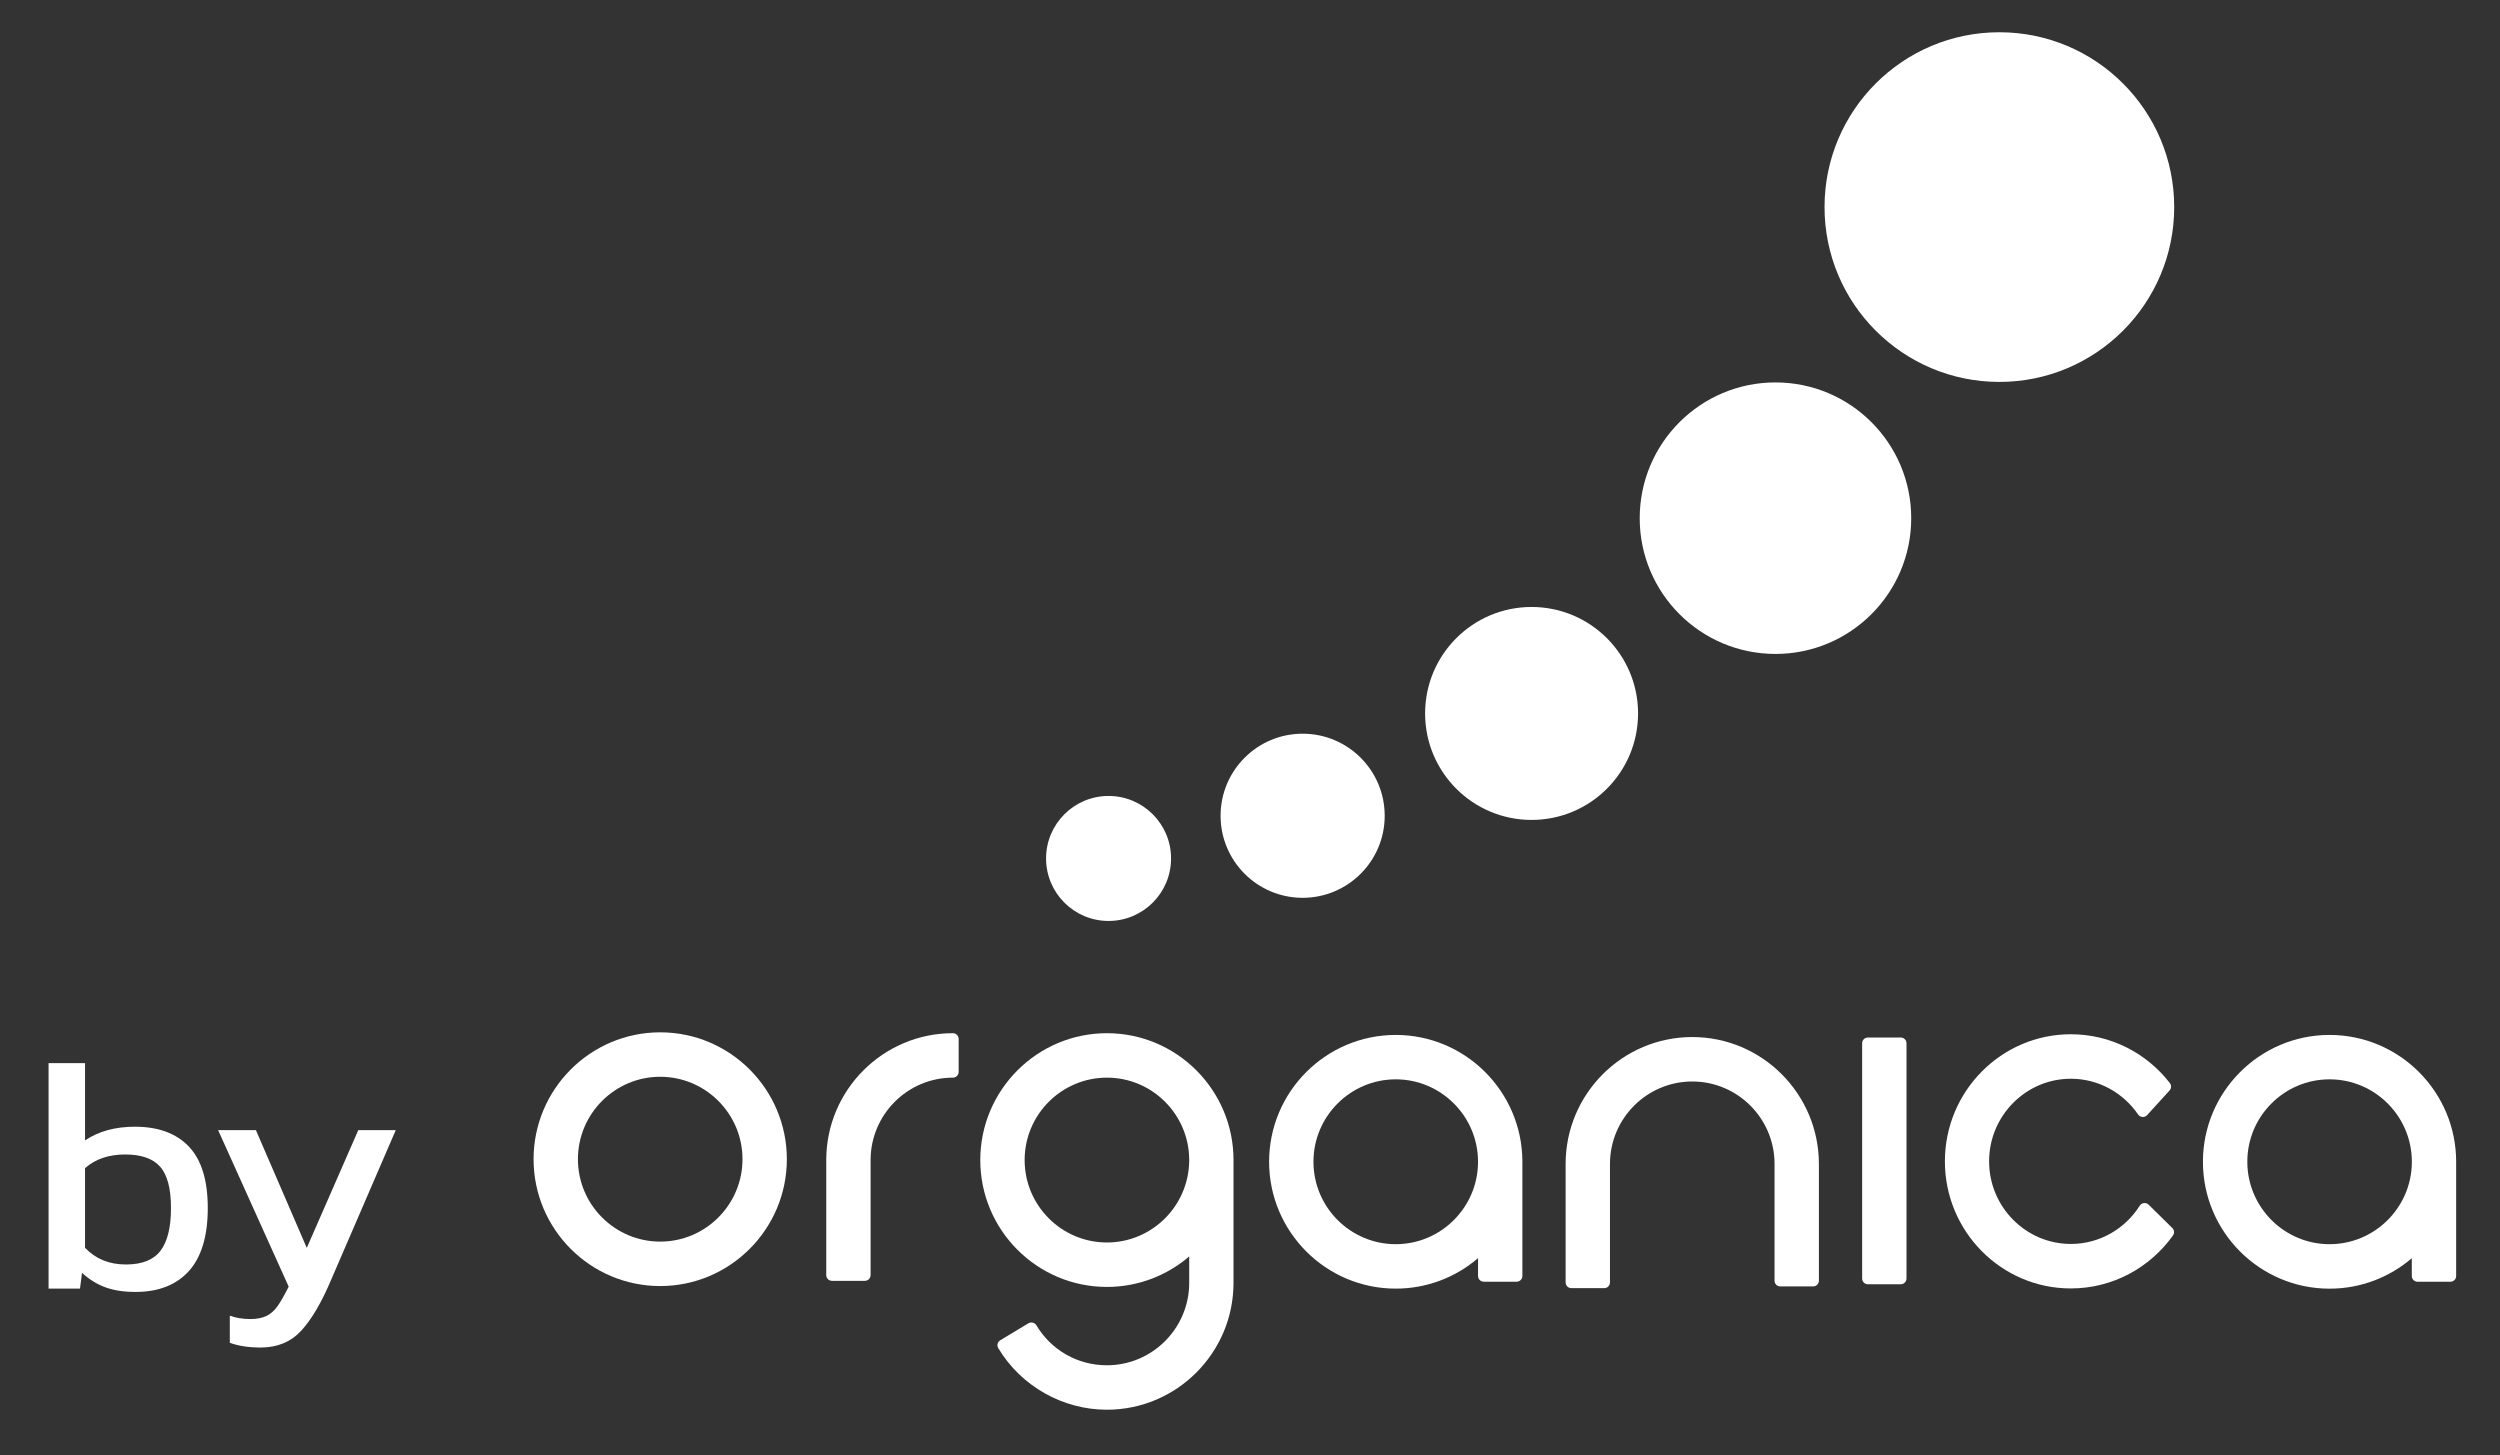
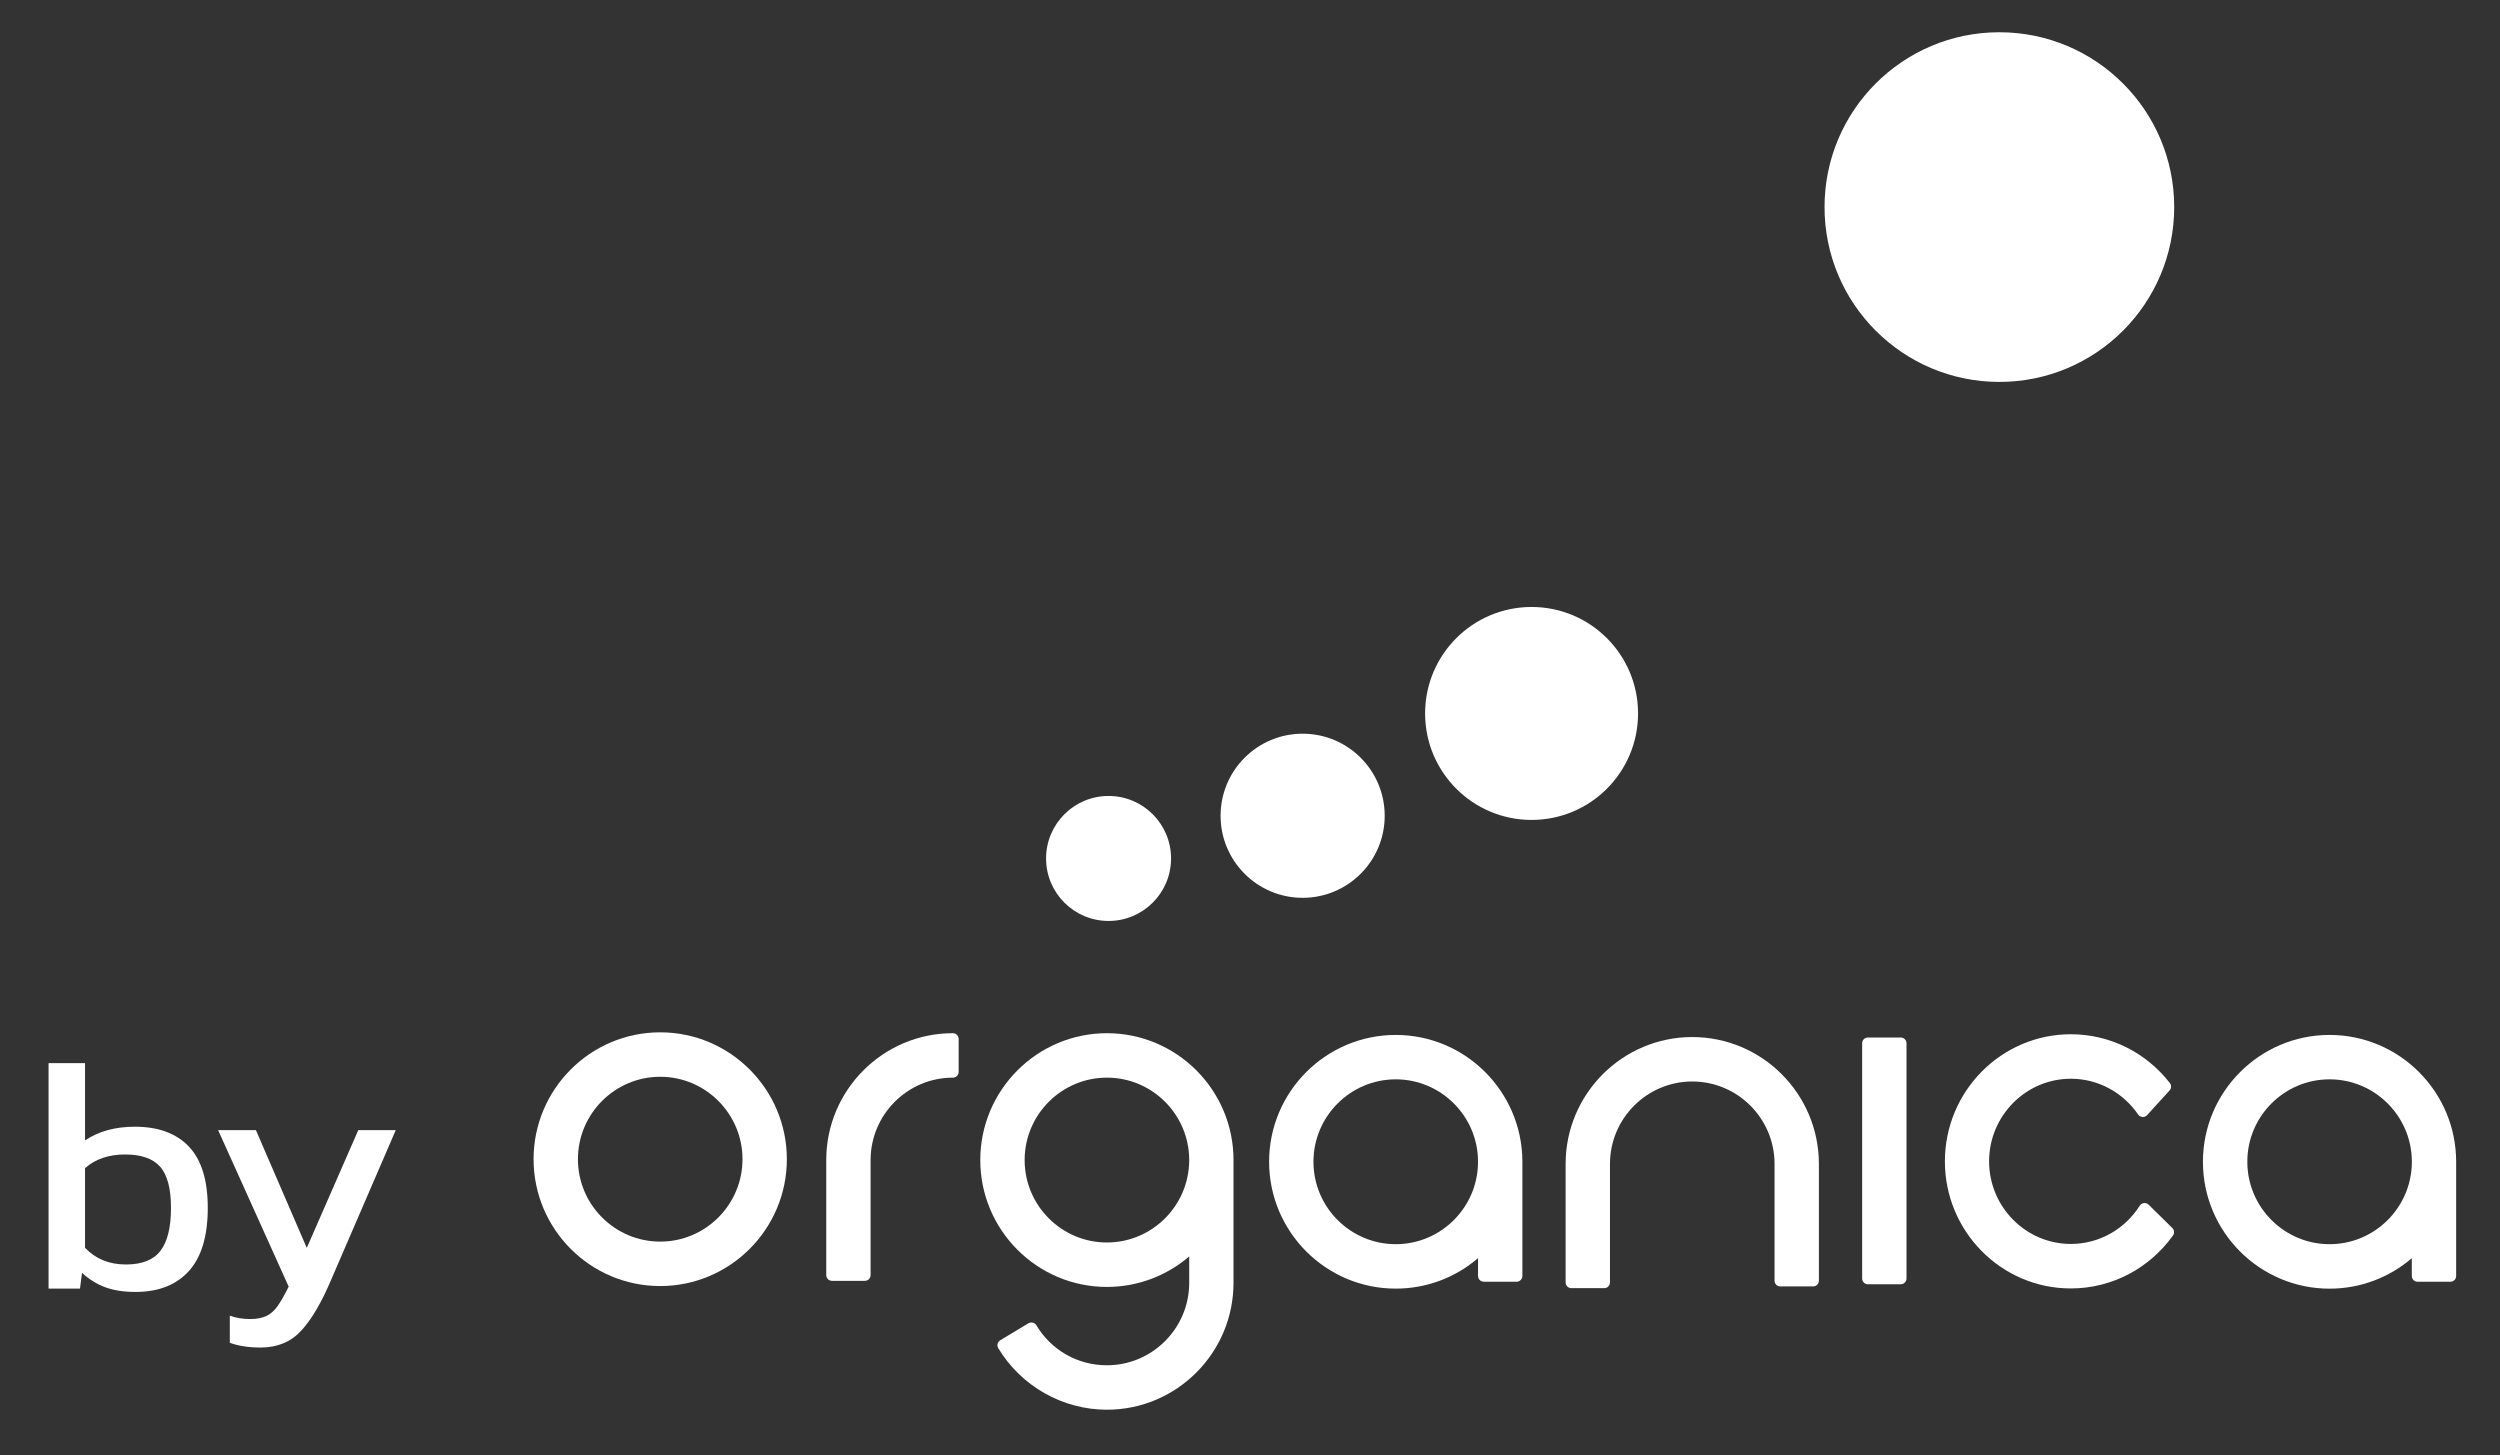
<svg xmlns="http://www.w3.org/2000/svg" version="1.1" id="Camada_1" x="0px" y="0px" viewBox="0 0 545.66 317.6" style="enable-background:new 0 0 545.66 317.6;" xml:space="preserve">
  <rect x="0" y="0" width="545.66" height="317.6" fill="#333333" stroke="none" />
  <style type="text/css">
	.st0{fill:#FFFFFF;}
	.st1{fill-rule:evenodd;clip-rule:evenodd;fill:#FFFFFF;}
</style>
  <path class="st0" d="M241.6,225.51c-15.24,0-27.64,12.42-27.64,27.69c0,15.27,12.39,27.69,27.64,27.69c6.85,0,13.12-2.51,17.96-6.65  V280c0,9.92-8.06,17.99-17.96,17.99c-6.36,0-12.12-3.26-15.4-8.73c-0.17-0.29-0.45-0.49-0.78-0.57c-0.33-0.08-0.67-0.03-0.96,0.14  l-6.14,3.7c-0.6,0.36-0.79,1.13-0.43,1.73c4.98,8.29,14.05,13.43,23.7,13.43c15.24,0,27.64-12.42,27.64-27.69v-26.61  c0-0.07,0-0.13,0-0.19C269.24,237.93,256.84,225.51,241.6,225.51z M241.6,271.19c-9.9,0-17.96-8.07-17.96-17.99  c0-9.92,8.06-17.99,17.96-17.99c9.89,0,17.94,8.05,17.96,17.95c0,0.01,0,0.03,0,0.04v0.15C259.47,263.2,251.45,271.19,241.6,271.19z  " />
  <path class="st1" d="M144.1,225.32c-15.24,0-27.64,12.42-27.64,27.69c0,15.27,12.39,27.69,27.64,27.69  c15.24,0,27.64-12.42,27.64-27.69C171.74,237.74,159.34,225.32,144.1,225.32z M126.14,253.01c0-9.92,8.06-17.99,17.96-17.99  c9.9,0,17.96,8.07,17.96,17.99c0,9.92-8.06,17.99-17.96,17.99C134.2,271,126.14,262.93,126.14,253.01z" />
  <path class="st1" d="M207.98,225.51c-15.24,0-27.64,12.42-27.64,27.69v25.1c0,0.7,0.56,1.26,1.26,1.26h7.16  c0.7,0,1.26-0.56,1.26-1.26c0-0.02,0-0.04,0-0.06v-25.04c0-9.92,8.06-17.99,17.96-17.99c0.7,0,1.26-0.56,1.26-1.26v-7.17  C209.24,226.07,208.68,225.51,207.98,225.51z" />
  <path class="st1" d="M304.64,225.89c15.16,0,27.5,12.29,27.64,27.44c0,0.02,0,0.04,0,0.06v25.1c0,0.7-0.56,1.26-1.26,1.26h-7.16  c-0.7,0-1.26-0.56-1.26-1.26v-3.88c-4.83,4.15-11.11,6.65-17.96,6.65c-15.24,0-27.64-12.42-27.64-27.69S289.39,225.89,304.64,225.89  z M286.68,253.57c0-9.92,8.06-17.99,17.96-17.99c9.9,0,17.96,8.07,17.96,17.99c0,9.92-8.06,17.99-17.96,17.99  C294.74,271.56,286.68,263.49,286.68,253.57z" />
  <path class="st1" d="M508.46,225.89c-15.24,0-27.64,12.42-27.64,27.69s12.39,27.69,27.64,27.69c6.85,0,13.12-2.51,17.95-6.65v3.88  c0,0.7,0.56,1.26,1.26,1.26h7.16c0.7,0,1.26-0.56,1.26-1.26v-24.54c0-0.12,0-0.25,0-0.37C536.1,238.31,523.7,225.89,508.46,225.89z   M508.46,235.58c9.82,0,17.83,7.94,17.96,17.75c0,0.02,0,0.03,0,0.05v0.49c-0.16,9.78-8.16,17.69-17.95,17.69  c-9.9,0-17.96-8.07-17.96-17.99C490.5,243.65,498.56,235.58,508.46,235.58z" />
  <path class="st0" d="M407.7,226.45c-0.7,0-1.26,0.56-1.26,1.26v51.34c0,0.7,0.56,1.26,1.26,1.26h7.16c0.7,0,1.26-0.56,1.26-1.26  v-51.34c0-0.7-0.56-1.26-1.26-1.26H407.7z" />
  <path class="st0" d="M451.98,225.74c-15.16,0-27.48,12.45-27.48,27.74s12.31,27.74,27.48,27.74c9.18,0,17.31-4.57,22.3-11.56  c0.36-0.5,0.3-1.2-0.14-1.63l-5.17-5.09c-0.27-0.27-0.65-0.4-1.03-0.35c-0.38,0.04-0.72,0.26-0.92,0.58  c-3.18,5.02-8.73,8.34-15.03,8.34c-9.82,0-17.84-8.08-17.84-18.03c0-9.95,8.02-18.03,17.84-18.03c6.07,0,11.45,3.09,14.68,7.8  c0.22,0.32,0.57,0.52,0.95,0.55c0.38,0.03,0.76-0.12,1.02-0.41l4.9-5.38c0.41-0.45,0.44-1.14,0.06-1.62  C468.57,229.91,460.76,225.74,451.98,225.74z" />
  <path class="st0" d="M369.36,226.35c-15.24,0-27.64,12.42-27.64,27.69v25.86c0,0.7,0.56,1.26,1.26,1.26h7.16  c0.7,0,1.26-0.56,1.26-1.26v-25.86c0-9.92,8.06-17.99,17.96-17.99c9.9,0,17.96,8.07,17.96,17.99v25.48c0,0.7,0.56,1.26,1.26,1.26  h7.16c0.7,0,1.26-0.56,1.26-1.26v-25.48C396.99,238.77,384.6,226.35,369.36,226.35z" />
  <circle class="st0" cx="436.39" cy="45.2" r="38.16" />
-   <circle class="st0" cx="387.52" cy="113.1" r="29.63" />
  <circle class="st0" cx="334.29" cy="155.72" r="23.24" />
  <circle class="st0" cx="284.32" cy="178.05" r="17.91" />
  <circle class="st0" cx="241.96" cy="187.37" r="13.64" />
  <g>
    <path class="st0" d="M23.08,281c-1.85-0.66-3.58-1.72-5.18-3.18l-0.44,3.43H10.6v-49.2h7.96v16.86c2.97-2,6.59-2.99,10.88-2.99   c5.11,0,9.04,1.45,11.79,4.34c2.75,2.9,4.12,7.36,4.12,13.4c0,6.13-1.38,10.72-4.12,13.76c-2.75,3.04-6.63,4.56-11.64,4.56   C27.1,281.99,24.93,281.66,23.08,281z M35.02,273.01c1.53-2,2.3-5.11,2.3-9.34c0-4.23-0.79-7.24-2.37-9.02   c-1.58-1.78-4.12-2.67-7.63-2.67c-3.6,0-6.52,1-8.76,2.99v17.37c2.29,2.43,5.26,3.65,8.91,3.65   C30.97,276,33.48,275.01,35.02,273.01z" />
    <path class="st0" d="M50.16,293.08v-5.91c1.36,0.49,2.85,0.73,4.45,0.73c1.46,0,2.65-0.23,3.58-0.69c0.92-0.46,1.73-1.18,2.41-2.15   c0.68-0.97,1.48-2.38,2.41-4.23l-15.4-34.16h8.25l11.1,25.7l11.24-25.7h8.18l-14.09,32.63c-2.09,4.96-4.27,8.67-6.53,11.13   c-2.26,2.46-5.22,3.69-8.87,3.69C54.25,294.11,52.01,293.77,50.16,293.08z" />
  </g>
</svg>